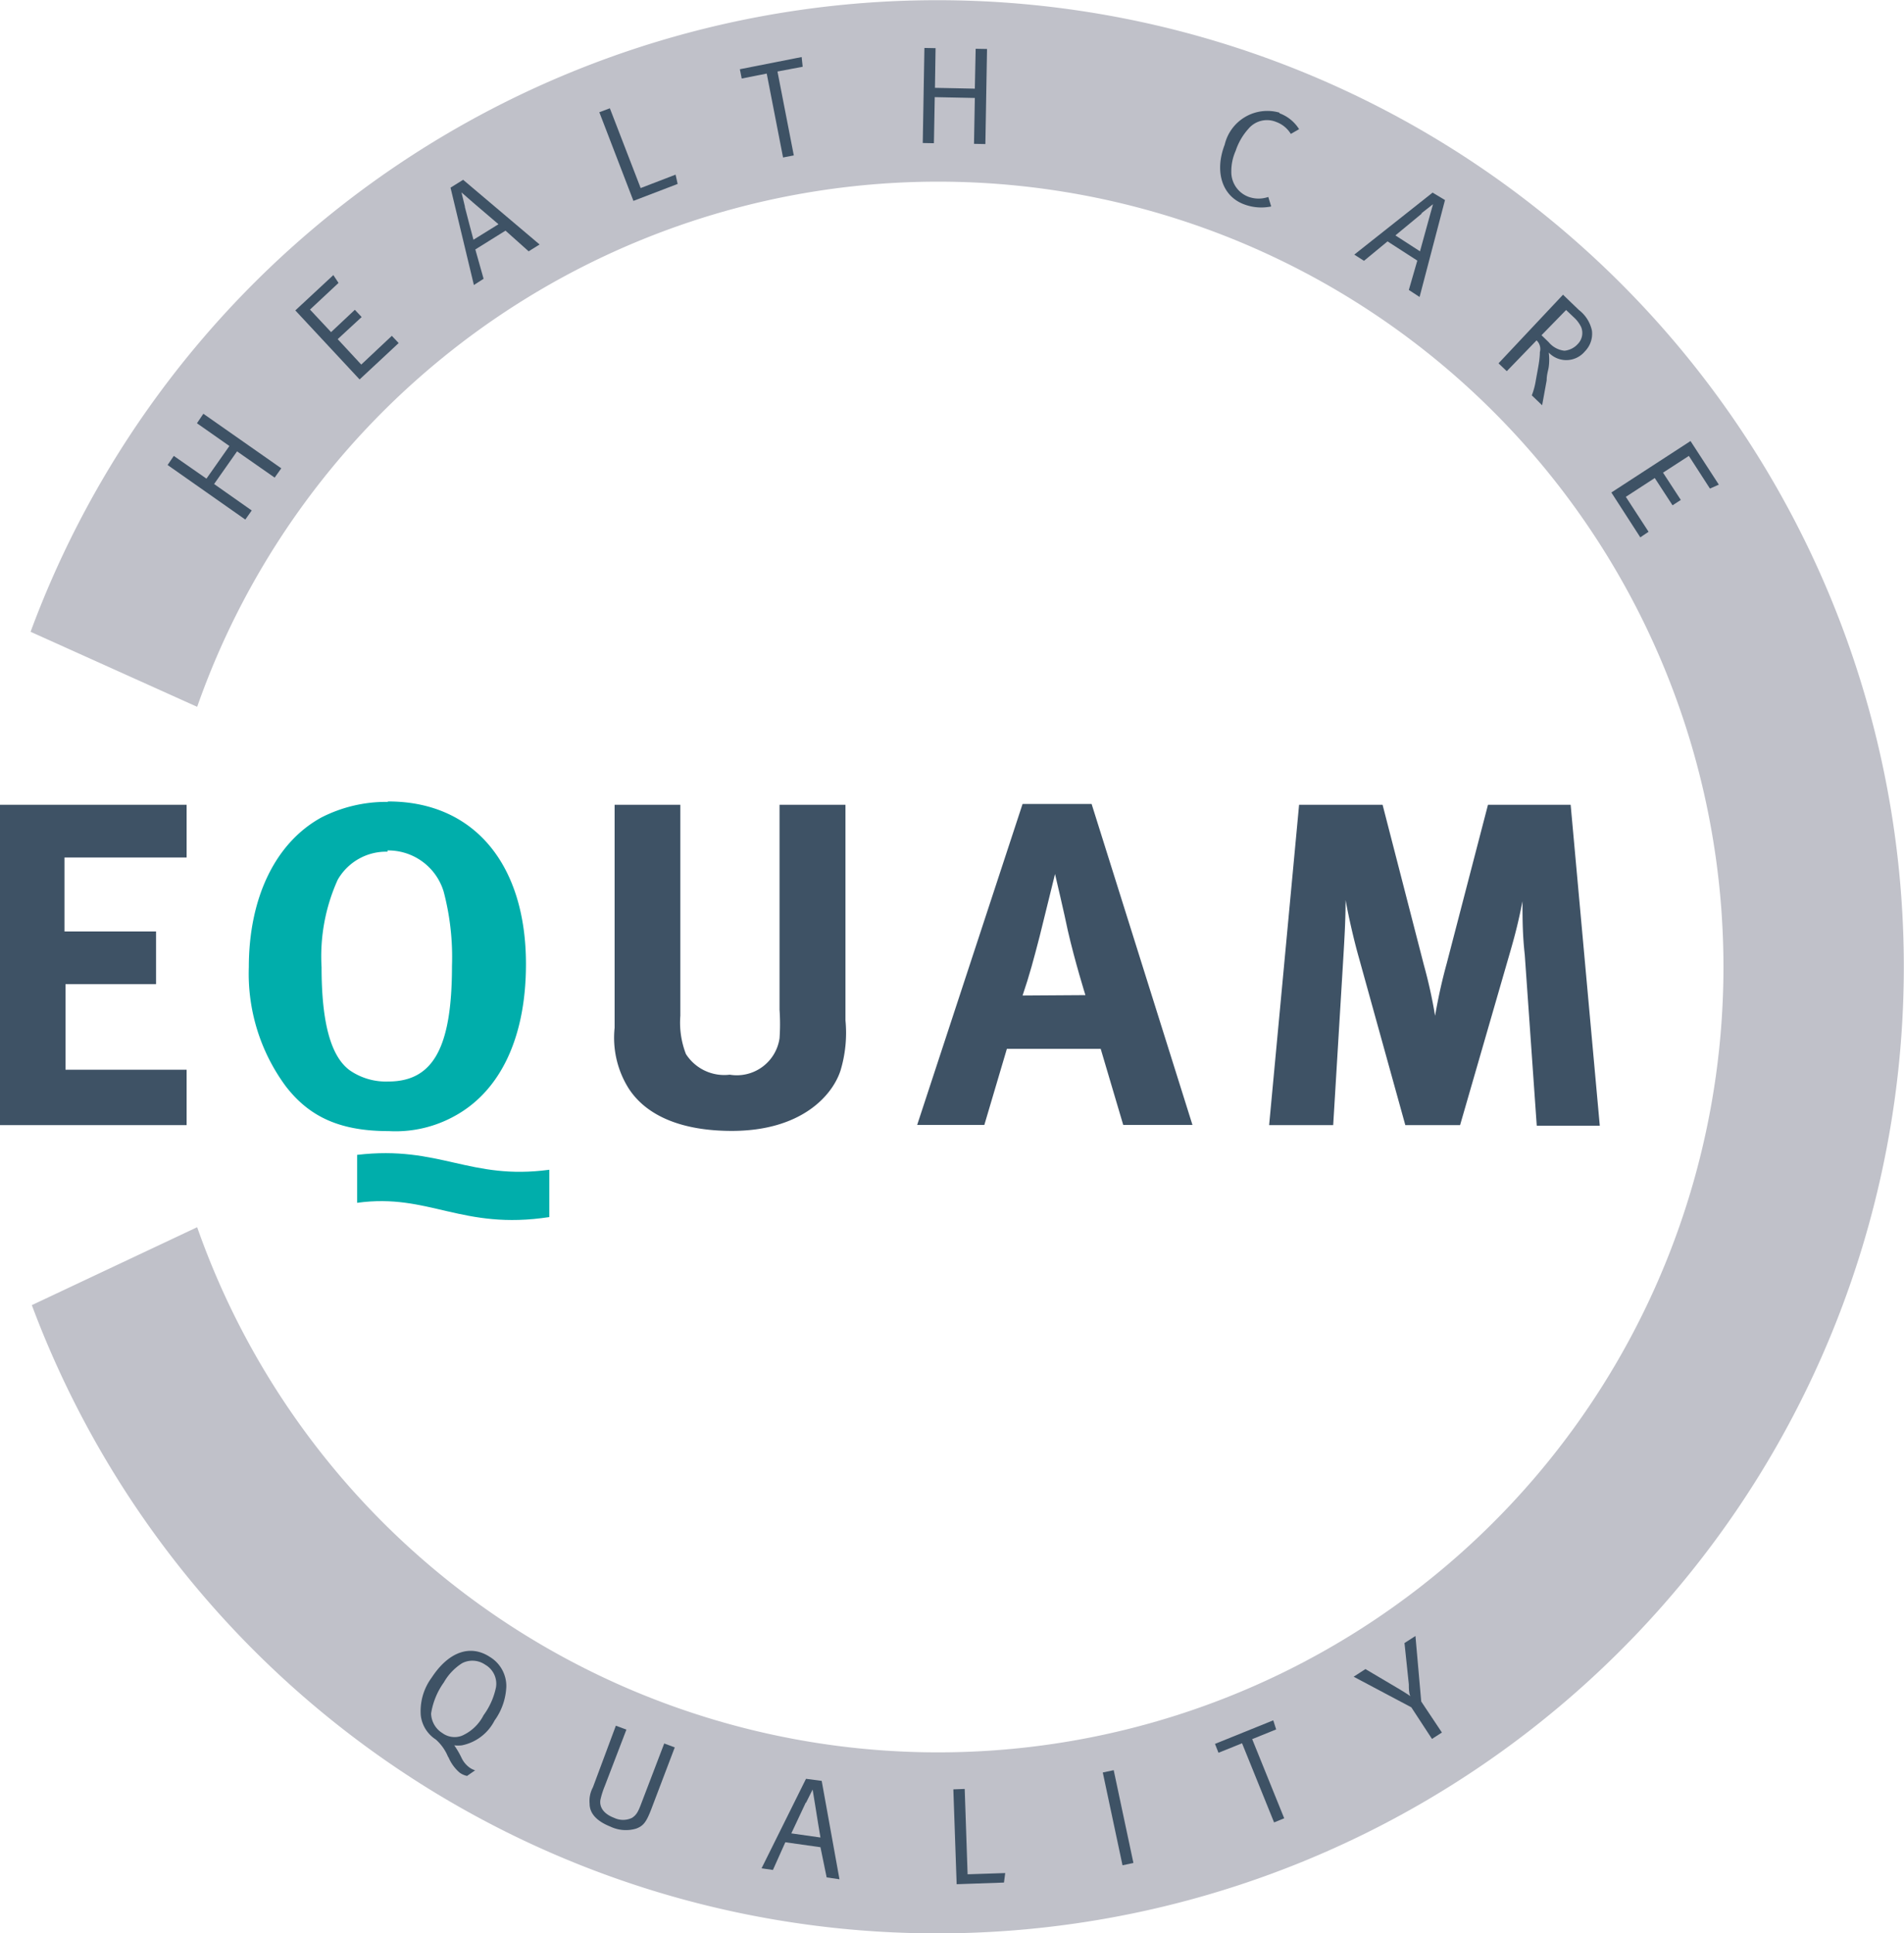
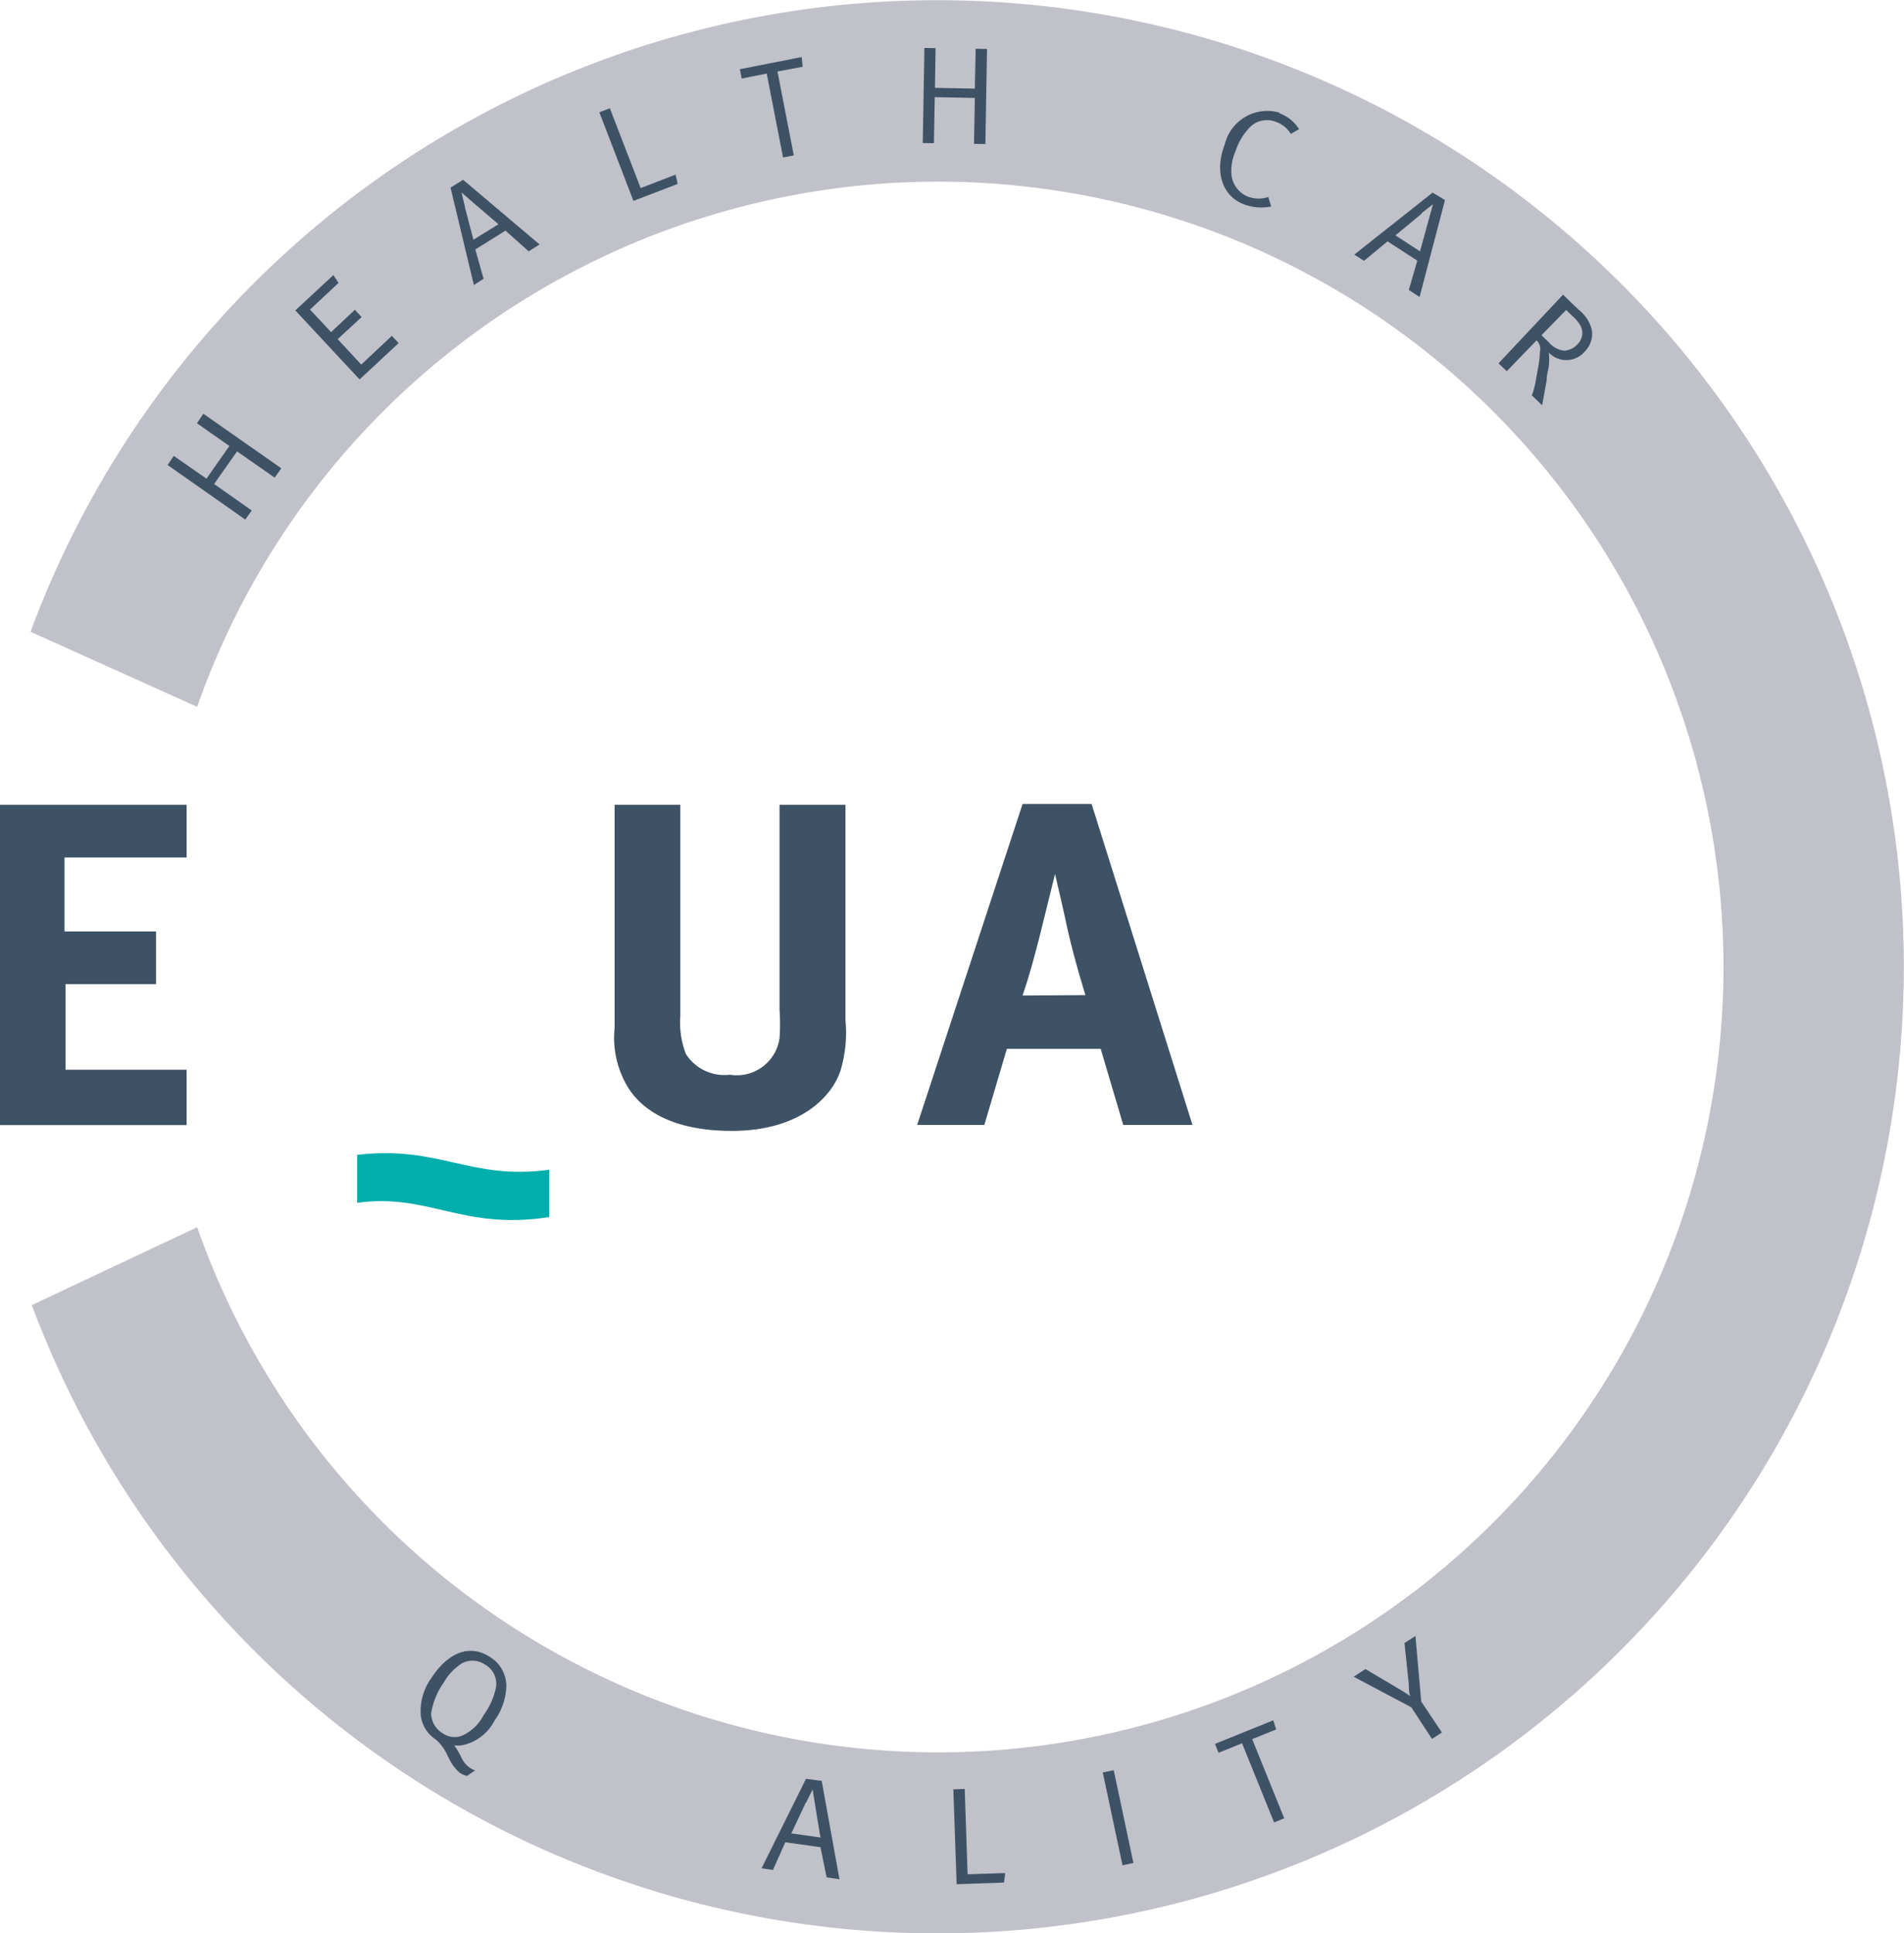
<svg xmlns="http://www.w3.org/2000/svg" id="Layer_1" data-name="Layer 1" viewBox="0 0 92.13 93.54">
  <defs>
    <style>.cls-1{fill:none;}.cls-2,.cls-6{fill:#3e5265;}.cls-3{clip-path:url(#clip-path);}.cls-4{fill:#00aeab;}.cls-5{fill:#c0c1c9;}.cls-6{fill-rule:evenodd;}</style>
    <clipPath id="clip-path">
      <rect class="cls-1" width="92.13" height="93.54" />
    </clipPath>
  </defs>
  <title>Artboard 1</title>
  <polygon class="cls-2" points="0 38.94 0 54.44 9.03 54.44 9.03 51.76 3.17 51.76 3.17 47.62 7.55 47.62 7.55 45.07 3.12 45.07 3.12 41.49 9.03 41.49 9.03 38.94 0 38.94" />
  <g class="cls-3">
-     <path class="cls-4" d="M18.75,41.15a2.8,2.8,0,0,1,2.72,2,12.43,12.43,0,0,1,.4,3.59c0,3.95-.91,5.59-3.08,5.59a3.08,3.08,0,0,1-1.85-.53c-.94-.67-1.38-2.34-1.38-5a9,9,0,0,1,.78-4.23,2.7,2.7,0,0,1,2.41-1.36m0-2.41a6.89,6.89,0,0,0-3.21.76c-2.23,1.23-3.5,3.9-3.5,7.24a9.16,9.16,0,0,0,1.78,5.75c1.18,1.54,2.7,2.18,5,2.18A5.9,5.9,0,0,0,22,54c2.25-1.23,3.45-3.86,3.45-7.35,0-4.86-2.54-7.87-6.66-7.87" />
    <path class="cls-2" d="M29.74,38.94V49.73a4.61,4.61,0,0,0,.67,2.92c.87,1.36,2.61,2.07,5,2.07,3.34,0,4.86-1.69,5.26-2.92a6.31,6.31,0,0,0,.24-2.43V38.94H37.72v9.92a10,10,0,0,1,0,1.38A2.09,2.09,0,0,1,35.31,52,2.2,2.2,0,0,1,33.19,51a4.21,4.21,0,0,1-.27-1.85V38.94Z" />
    <path class="cls-2" d="M49.48,48.17c.34-1,.54-1.76.83-2.88l.74-3s.47,2,.62,2.74c.34,1.49.85,3.12.85,3.12Zm0-9.27L44.38,54.43h3.25l1.09-3.68h4.54l1.09,3.68H57.7L52.82,38.9Z" />
-     <path class="cls-2" d="M62.86,38.94,61.41,54.44h3.1L65,46.34c.06-1,.11-1.87.11-2.79.16.89.42,2,.63,2.74L68,54.44h2.65L73.09,46c.27-.94.4-1.49.58-2.39,0,.83,0,1.6.11,2.59l.58,8.27h3.05L76,38.94h-4L70,46.63c-.25.91-.42,1.72-.56,2.52a23.58,23.58,0,0,0-.54-2.45l-2-7.76Z" />
    <path class="cls-4" d="M26.58,58.89V56.6c-3.86.52-5.3-1.19-9.3-.72V58.2c3.48-.48,5.06,1.34,9.3.69" />
    <path class="cls-5" d="M1.48,30.57a46.77,46.77,0,1,1,.06,32.58l8-3.77a38,38,0,1,0,0-25.18Z" />
    <path class="cls-6" d="M21.69,85a2,2,0,0,0,.55.77.92.92,0,0,0,.36.16l.39-.27a1,1,0,0,1-.25-.12,1.23,1.23,0,0,1-.41-.49,4.12,4.12,0,0,0-.35-.6,1.52,1.52,0,0,0,.37,0,2.28,2.28,0,0,0,1.58-1.2,3,3,0,0,0,.57-1.66,1.65,1.65,0,0,0-.8-1.42c-.95-.62-2-.24-2.81,1A2.73,2.73,0,0,0,20.36,83a1.61,1.61,0,0,0,.73,1.17,2.27,2.27,0,0,1,.6.86M24,81.64a3.46,3.46,0,0,1-.6,1.35,2.15,2.15,0,0,1-1.06,1,1,1,0,0,1-.93-.13,1.15,1.15,0,0,1-.55-.95,3.52,3.52,0,0,1,.62-1.51,2.64,2.64,0,0,1,.89-.93,1.09,1.09,0,0,1,1.11.08A1.06,1.06,0,0,1,24,81.64" />
-     <path class="cls-2" d="M28.69,86.48a1.4,1.4,0,0,0-.16.8c0,.48.37.85,1,1.1a1.74,1.74,0,0,0,1.25.1c.35-.13.49-.31.73-.93l1.14-3-.51-.19-1.12,2.93c-.15.4-.24.54-.44.67a1,1,0,0,1-.86,0c-.48-.18-.72-.49-.67-.86a4,4,0,0,1,.21-.67l1.05-2.74-.51-.19Z" />
    <path class="cls-6" d="M39,86.07,36.85,90.4l.55.08L38,89.14l1.7.24L40,90.84l.62.09-.86-4.76ZM39,87.23l.32-.64.12.73c.06.41.26,1.59.26,1.59l-1.41-.2s.66-1.4.7-1.49" />
    <polygon class="cls-2" points="46.29 91.17 48.58 91.09 48.64 90.63 46.82 90.69 46.68 86.56 46.13 86.58 46.29 91.17" />
    <rect class="cls-2" x="53.84" y="85.65" width="0.54" height="4.59" transform="translate(-17.11 13.18) rotate(-12)" />
    <polygon class="cls-2" points="58.96 84.81 60.1 84.35 61.65 88.18 62.14 87.98 60.59 84.15 61.75 83.68 61.61 83.24 58.79 84.38 58.96 84.81" />
    <path class="cls-2" d="M68.29,82.61l1,1.53.48-.31-1-1.5-.28-3.17-.53.34.21,2c0,.21,0,.4.07.57-.13-.1-.34-.22-.48-.31l-1.69-1-.57.37Z" />
    <polygon class="cls-2" points="11.87 25.14 12.18 24.7 10.36 23.42 11.47 21.84 13.29 23.11 13.61 22.66 9.84 20.02 9.53 20.48 11.1 21.58 9.99 23.16 8.41 22.06 8.11 22.5 11.87 25.14" />
    <polygon class="cls-2" points="17.4 18.36 19.29 16.6 18.96 16.25 17.48 17.64 16.34 16.41 17.5 15.34 17.17 14.99 16.02 16.07 15 14.98 16.38 13.69 16.13 13.31 14.29 15.02 17.4 18.36" />
    <path class="cls-6" d="M21.8,9.08l1.13,4.71.47-.3L23,12.07l1.46-.91,1.12,1,.53-.33L22.41,8.7Zm.7.93-.17-.7.56.49,1.23,1.05-1.21.75s-.4-1.5-.42-1.6" />
    <polygon class="cls-2" points="30.65 9.72 32.79 8.9 32.69 8.45 31 9.1 29.51 5.24 29 5.43 30.65 9.72" />
    <polygon class="cls-2" points="35.89 3.8 37.1 3.56 37.89 7.62 38.41 7.52 37.62 3.46 38.84 3.23 38.79 2.76 35.8 3.35 35.89 3.8" />
    <polygon class="cls-2" points="44.65 6.92 45.19 6.93 45.23 4.7 47.17 4.74 47.13 6.96 47.68 6.97 47.76 2.37 47.21 2.36 47.17 4.29 45.24 4.25 45.27 2.33 44.73 2.32 44.65 6.92" />
    <path class="cls-2" d="M61.91,5.45A2.12,2.12,0,0,0,59.26,7c-.5,1.3-.13,2.48.92,2.88a2.36,2.36,0,0,0,1.33.11l-.14-.46a1.44,1.44,0,0,1-.94,0,1.28,1.28,0,0,1-.85-1.23,2.43,2.43,0,0,1,.21-1,3,3,0,0,1,.62-1.07,1.17,1.17,0,0,1,1.34-.33,1.39,1.39,0,0,1,.71.58l.4-.23a1.89,1.89,0,0,0-.95-.77" />
    <path class="cls-6" d="M69.32,9.32l-3.79,3,.47.3,1.14-.94,1.44.93-.41,1.42.52.34,1.23-4.69Zm-.54,1,.56-.44-.2.72c-.11.4-.43,1.56-.43,1.56l-1.19-.77,1.27-1.05" />
    <path class="cls-6" d="M72.51,17.58l.4.38,1.44-1.49a.57.57,0,0,1,.16.57c0,.39-.11.87-.2,1.39a3.48,3.48,0,0,1-.19.7l.5.48.22-1.21c0-.28.08-.49.1-.65a2.67,2.67,0,0,0,0-.69l0,0a1.17,1.17,0,0,0,1.75-.06,1.21,1.21,0,0,0,.34-1,1.7,1.7,0,0,0-.63-1l-.77-.74Zm3.65-2.22a1.52,1.52,0,0,1,.35.47.76.76,0,0,1-.16.81,1,1,0,0,1-.65.33,1.15,1.15,0,0,1-.76-.41l-.35-.34L75.78,15Z" />
-     <polygon class="cls-2" points="77.97 23.83 79.37 26 79.77 25.73 78.67 24.04 80.07 23.13 80.93 24.45 81.33 24.19 80.47 22.87 81.72 22.06 82.74 23.64 83.17 23.45 81.8 21.34 77.97 23.83" />
  </g>
</svg>